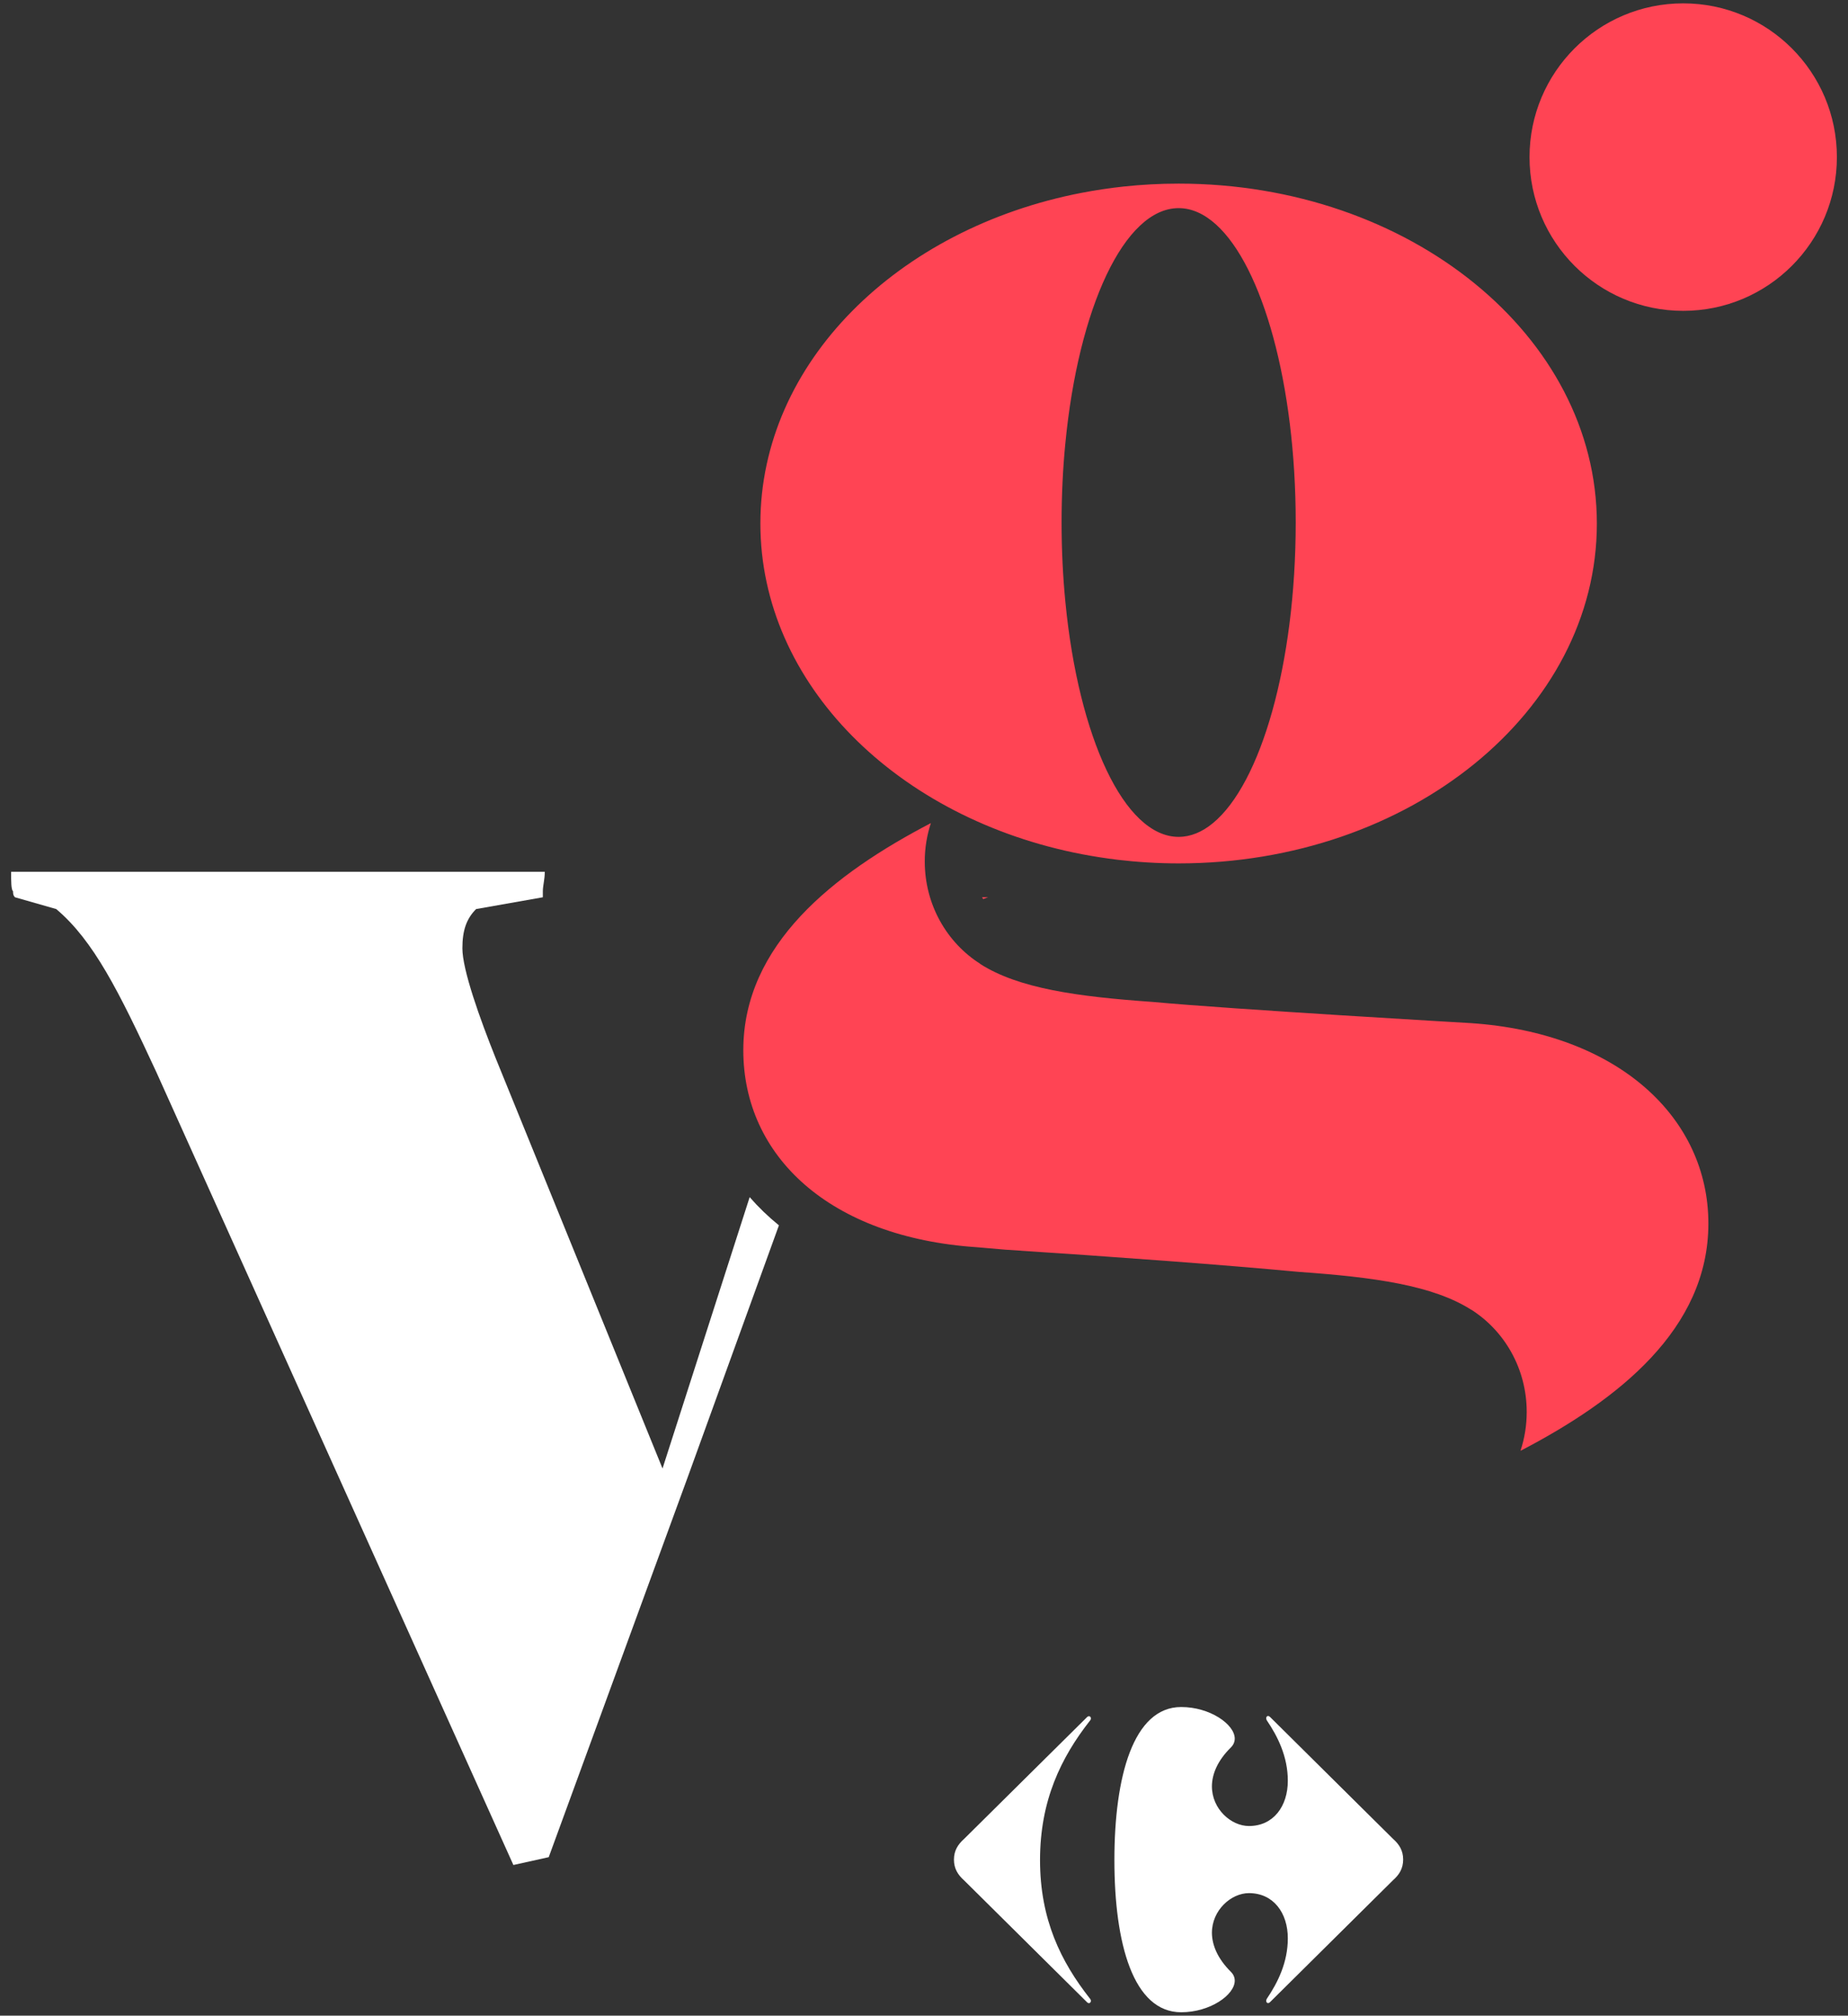
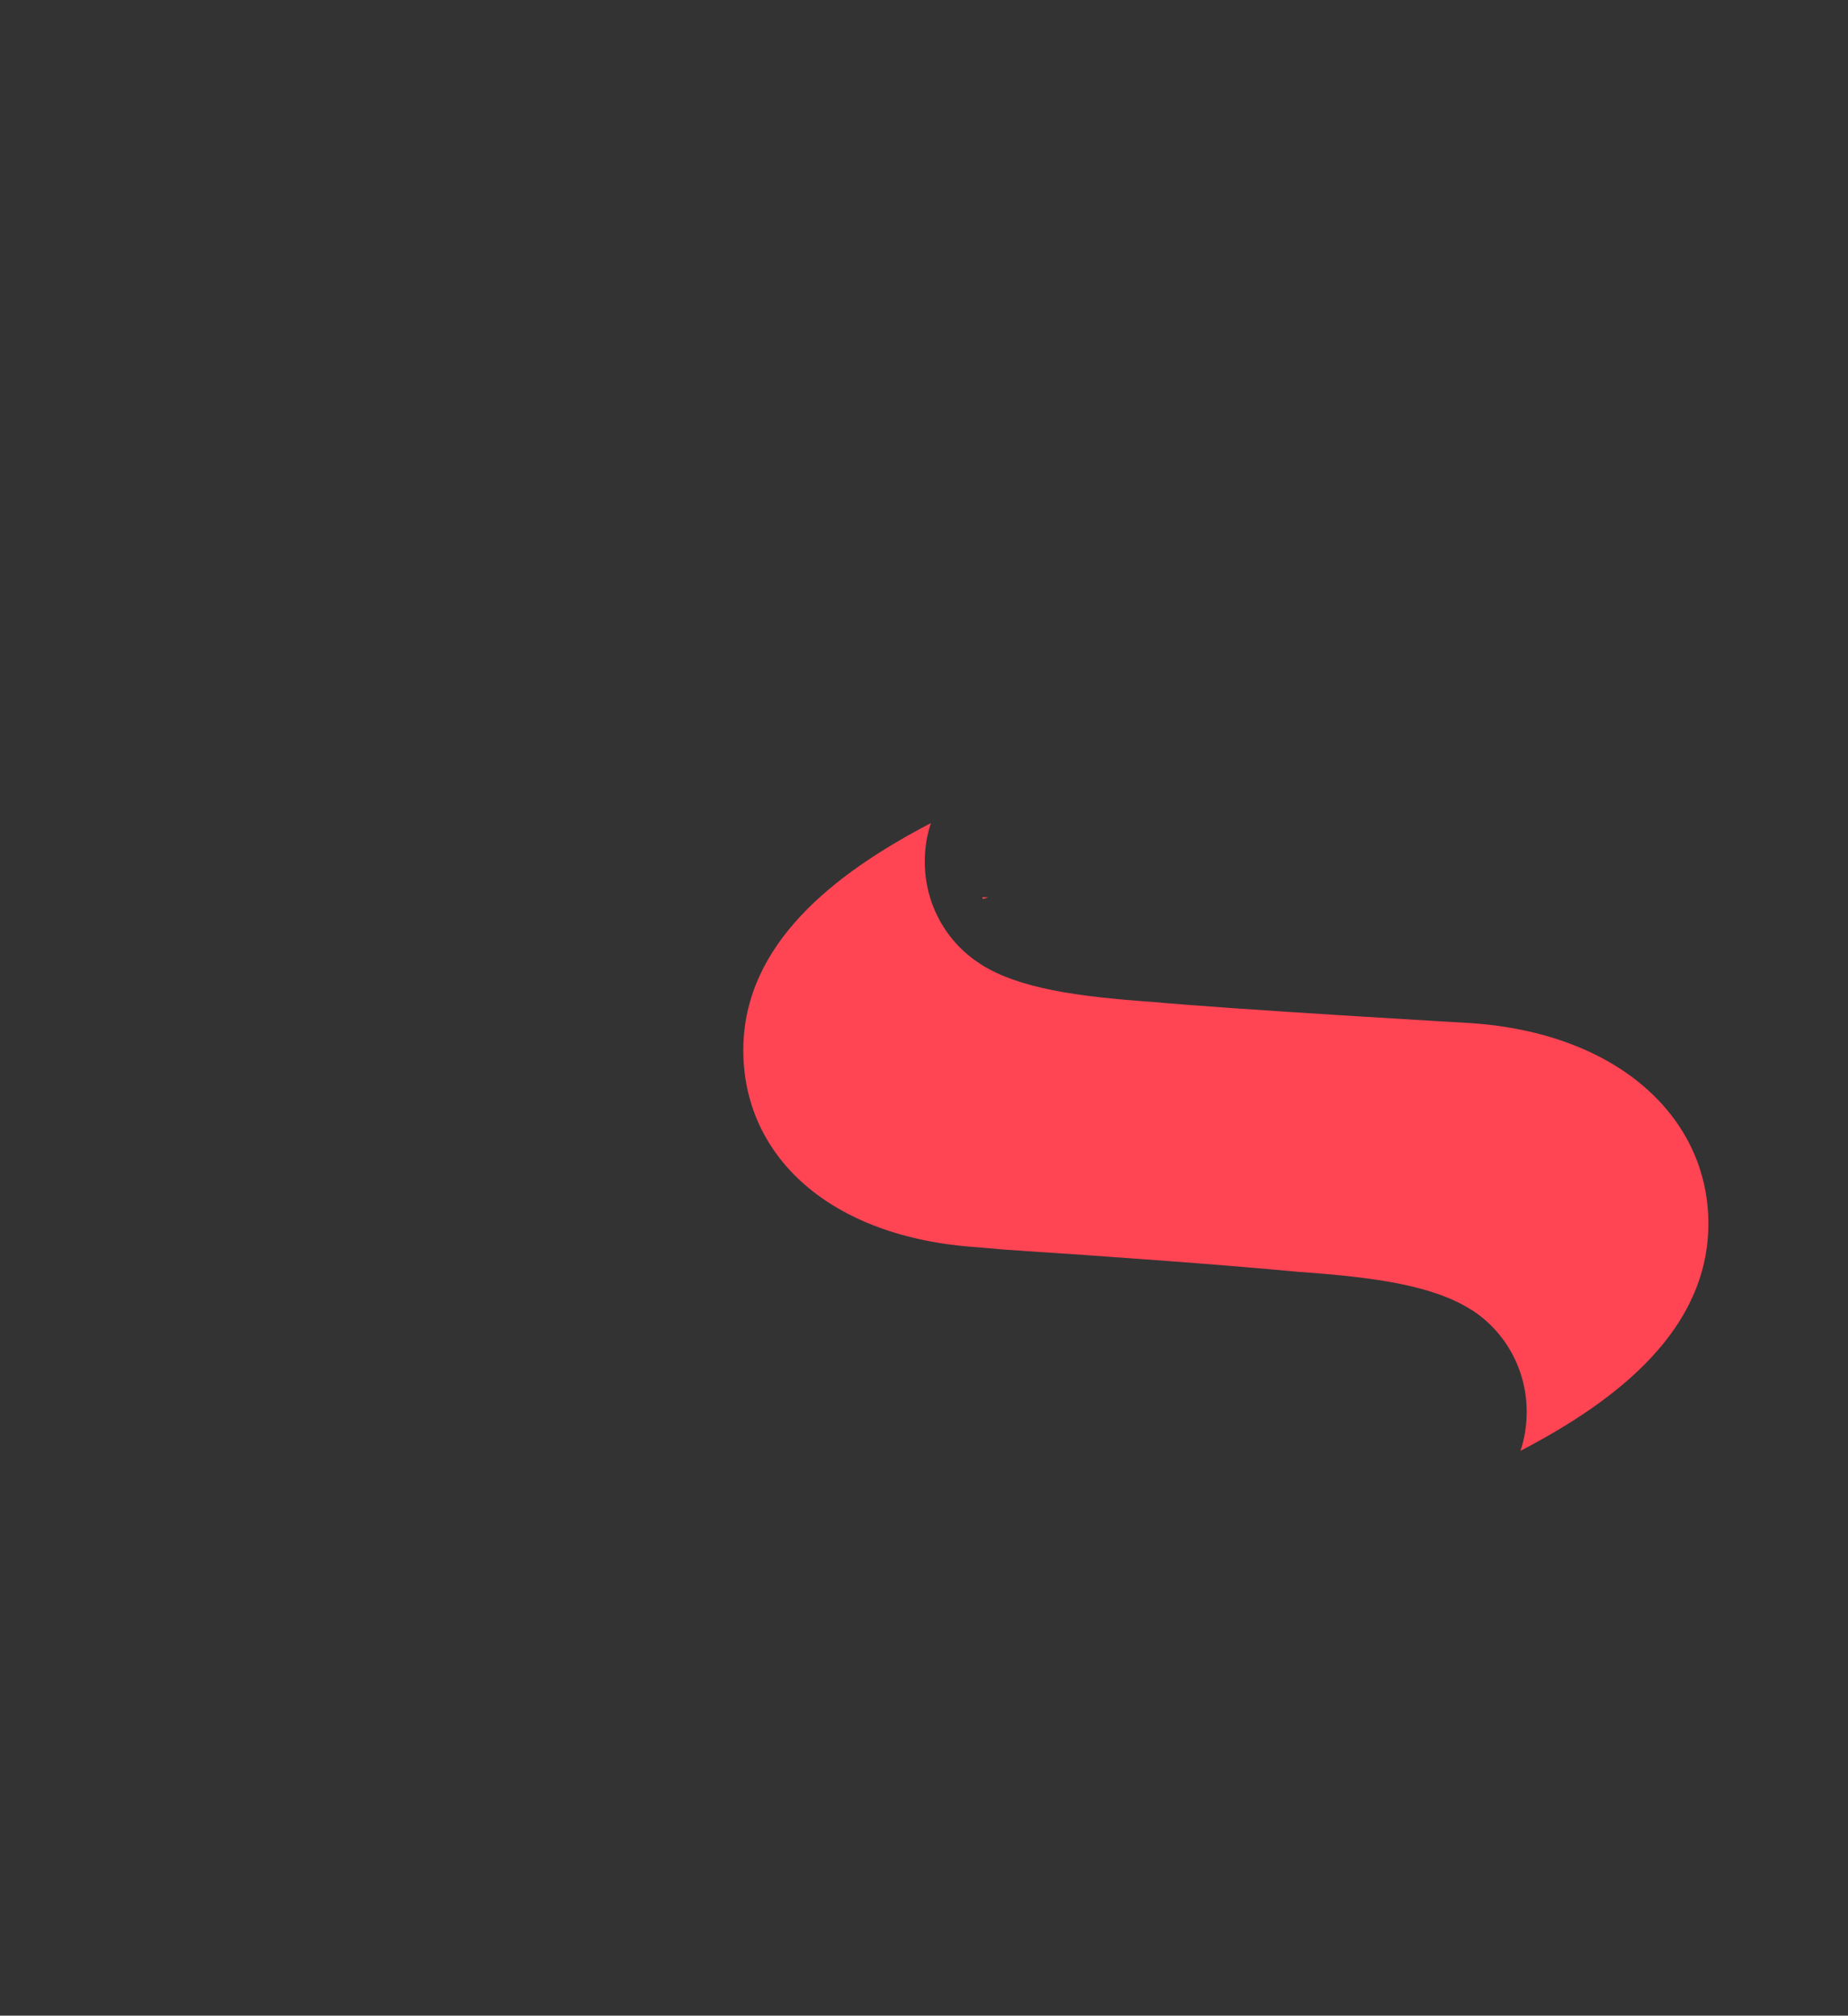
<svg xmlns="http://www.w3.org/2000/svg" version="1.1" id="Livello_1" x="0px" y="0px" viewBox="0 0 276.09 301" style="enable-background:new 0 0 276.09 301;" xml:space="preserve">
  <rect x="0" y="0" width="276.09" height="301" fill="#333333" stroke="none" />
  <style type="text/css">
	.st0{fill:#FF4454;}
	.st1{fill:#FFFFFF;}
</style>
  <g>
-     <path class="st0" d="M176.08,27.42c-2.8,0-5.55,0.15-8.25,0.44c-2.11,0.23-4.18,0.54-6.21,0.93c-27.53,5.3-48.02,25.4-48.02,49.38   c0,24.01,20.52,44.12,48.1,49.4c1.73,0.33,3.49,0.6,5.28,0.82c2.97,0.35,6.01,0.54,9.11,0.54c34.51,0,62.48-22.72,62.48-50.75   C238.56,50.15,210.59,27.42,176.08,27.42z M181.22,122.91c-1.62,1.34-3.35,2.06-5.13,2.06c-8.13,0-14.96-14.89-16.92-35.05   c-0.37-3.8-0.57-7.78-0.57-11.89c0-4.08,0.19-8.03,0.56-11.8c1.95-20.22,8.79-35.15,16.93-35.15c1.95,0,3.83,0.86,5.59,2.45   c6.92,6.26,11.9,23.82,11.9,44.5C193.57,99.15,188.37,117.02,181.22,122.91z" />
    <path class="st0" d="M147.63,133.99l-0.91,0c0.05,0.09,0.11,0.18,0.17,0.27C147.37,134.07,147.63,133.99,147.63,133.99z" />
-     <path class="st1" d="M112,178.77l-13.02,40.52l-24.92-61.26c-2.35-5.86-4.98-13.19-4.98-16.42c0-2.64,0.59-4.4,2.05-5.86l9.97-1.76   v-0.88c0-0.88,0.29-1.76,0.29-2.93H1.66c0,1.47,0,2.64,0.29,2.93c0,0.29,0,0.59,0.29,0.88l6.16,1.76   c5.57,4.69,9.38,12.31,14.95,24.33L76.7,278.5l5.28-1.17l20.81-56.87l13.58-37.48C114.77,181.68,113.31,180.27,112,178.77z" />
    <path class="st0" d="M227.17,216.61c0.6-1.81,0.92-3.75,0.92-5.76c0-6.5-3.35-12.18-8.37-15.33l0.12,0.09   c-5.75-3.68-14.56-4.89-25.8-5.68c-11.77-1.1-26.98-2.21-43.89-3.32l-4.17-0.36c-22.06-1.47-34.93-13.61-34.93-29.42   c0-15.79,13.51-26.36,28.03-33.92l-0.01,0.01c-0.59,1.81-0.92,3.75-0.91,5.76c0.01,6.45,3.32,12.1,8.29,15.25l-0.02,0.01   c5.75,3.68,14.56,4.89,25.8,5.68c11.77,1.1,47.47,3.16,47.47,3.16c22.06,1.47,35.53,14.12,35.53,29.93   c0,15.79-13.51,26.36-28.03,33.92L227.17,216.61z" />
-     <circle class="st0" cx="251.47" cy="23.46" r="22.96" />
    <g>
      <g>
-         <path class="st1" d="M162.37,256.45c0.11-0.12,0.23-0.17,0.32-0.17c0.18,0,0.29,0.15,0.29,0.35c-0.01,0.12-0.06,0.24-0.17,0.35     c-4.3,5.49-7.43,11.9-7.43,20.79c0,8.88,3.13,15.17,7.43,20.65c0.11,0.11,0.16,0.24,0.17,0.36c0,0.19-0.12,0.35-0.29,0.35     c-0.1,0-0.21-0.05-0.32-0.17l-18.35-18.18c-0.91-0.81-1.5-1.74-1.5-3.08c0-1.34,0.59-2.27,1.5-3.08L162.37,256.45z" />
-         <path class="st1" d="M176.47,254.91c-7.18,0-9.98,10.43-9.98,22.86c0,12.43,2.8,22.72,9.98,22.72c4.31,0,7.99-2.58,8-4.71     c0-0.47-0.17-0.91-0.55-1.3c-2.05-2.03-2.84-4.05-2.86-5.83c-0.01-3.4,2.87-5.95,5.53-5.95c3.66,0,5.81,2.95,5.81,6.75     c0,3.61-1.51,6.62-3.14,9.03c-0.06,0.1-0.09,0.2-0.09,0.3c0,0.19,0.11,0.34,0.27,0.34c0.1,0,0.22-0.05,0.34-0.18l18.35-18.18     c0.92-0.81,1.5-1.74,1.5-3.08c0-1.33-0.59-2.27-1.5-3.07l-18.35-18.18c-0.13-0.13-0.24-0.18-0.34-0.18     c-0.16,0-0.27,0.15-0.27,0.34c0,0.1,0.03,0.21,0.09,0.31c1.63,2.4,3.14,5.41,3.14,9.02c0,3.81-2.15,6.76-5.81,6.76     c-2.66,0-5.54-2.54-5.53-5.94c0.01-1.78,0.81-3.81,2.86-5.82c0.38-0.39,0.55-0.84,0.55-1.3     C184.46,257.5,180.78,254.91,176.47,254.91" />
-       </g>
+         </g>
    </g>
  </g>
</svg>